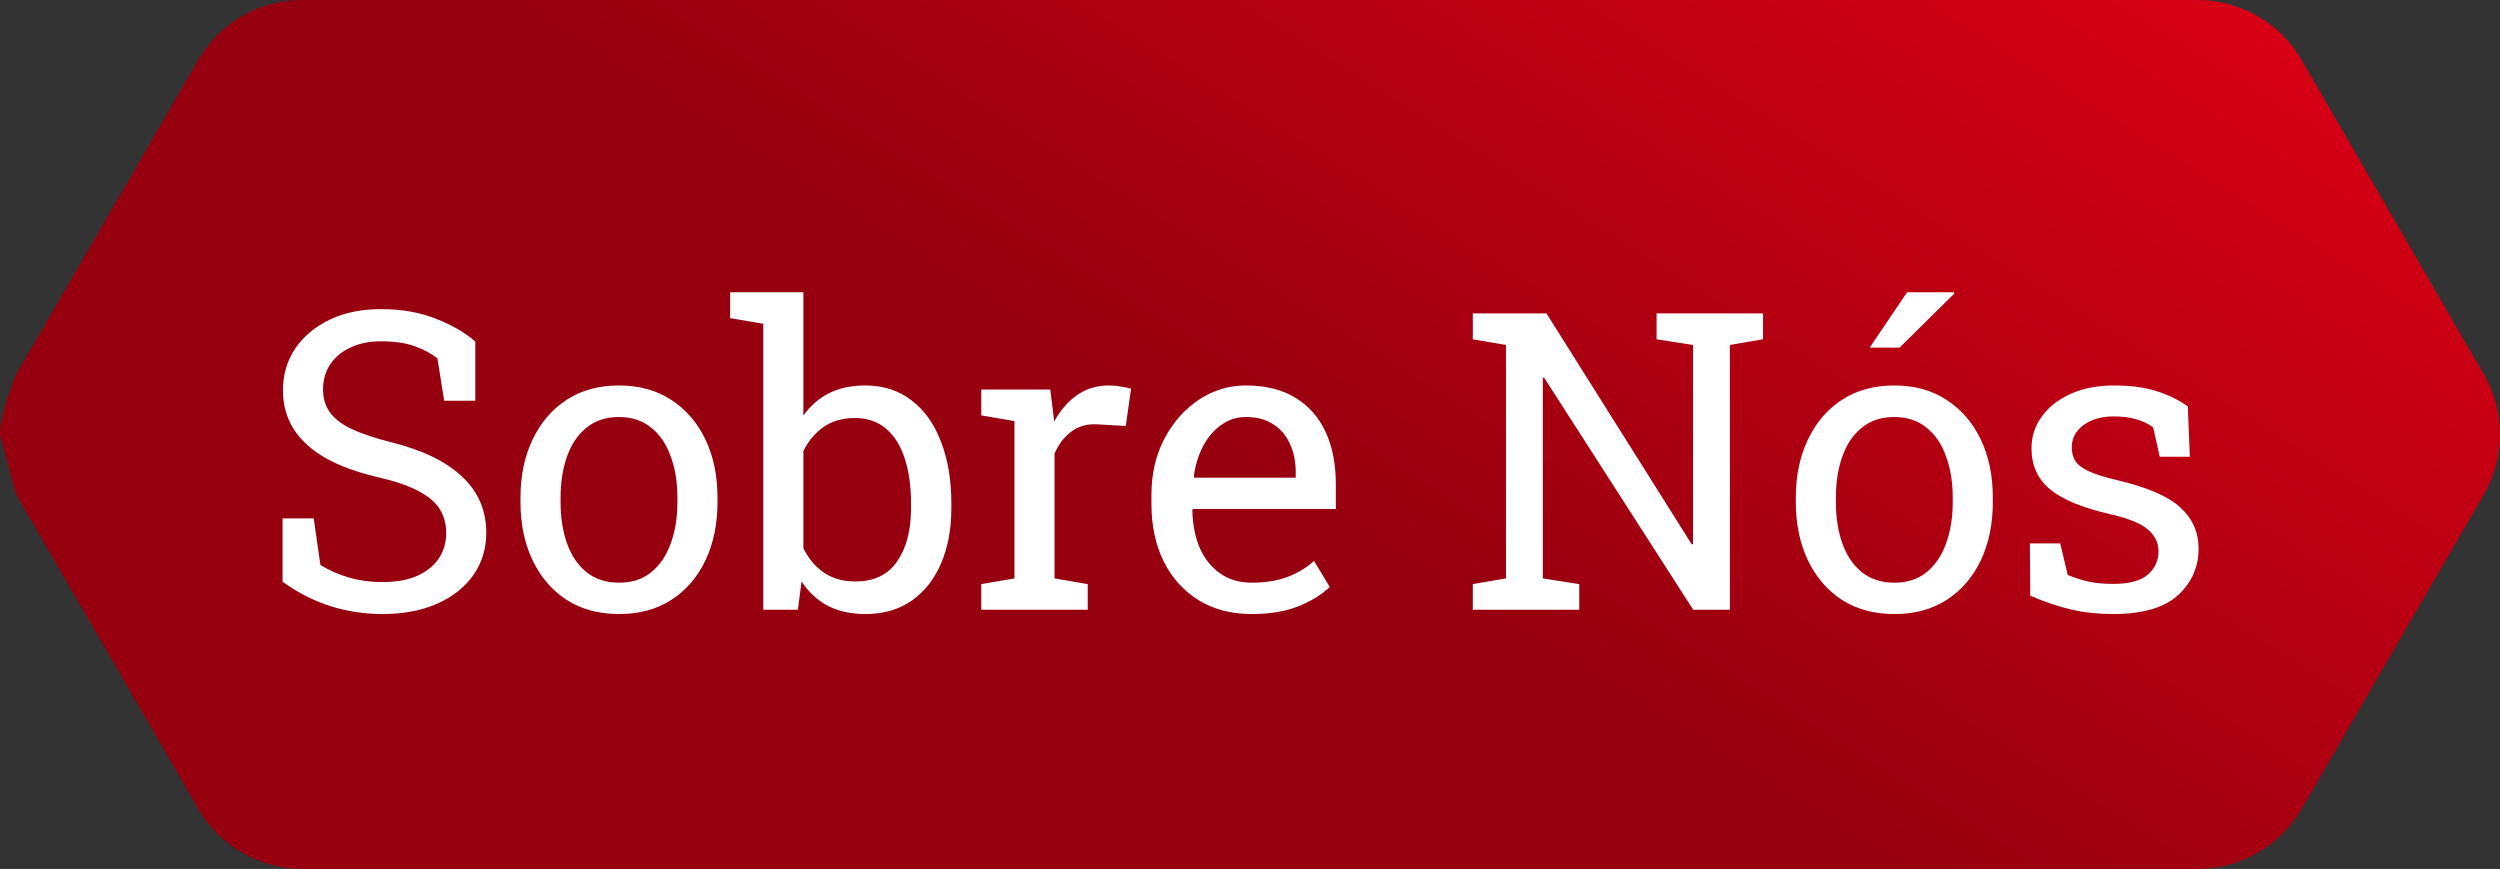
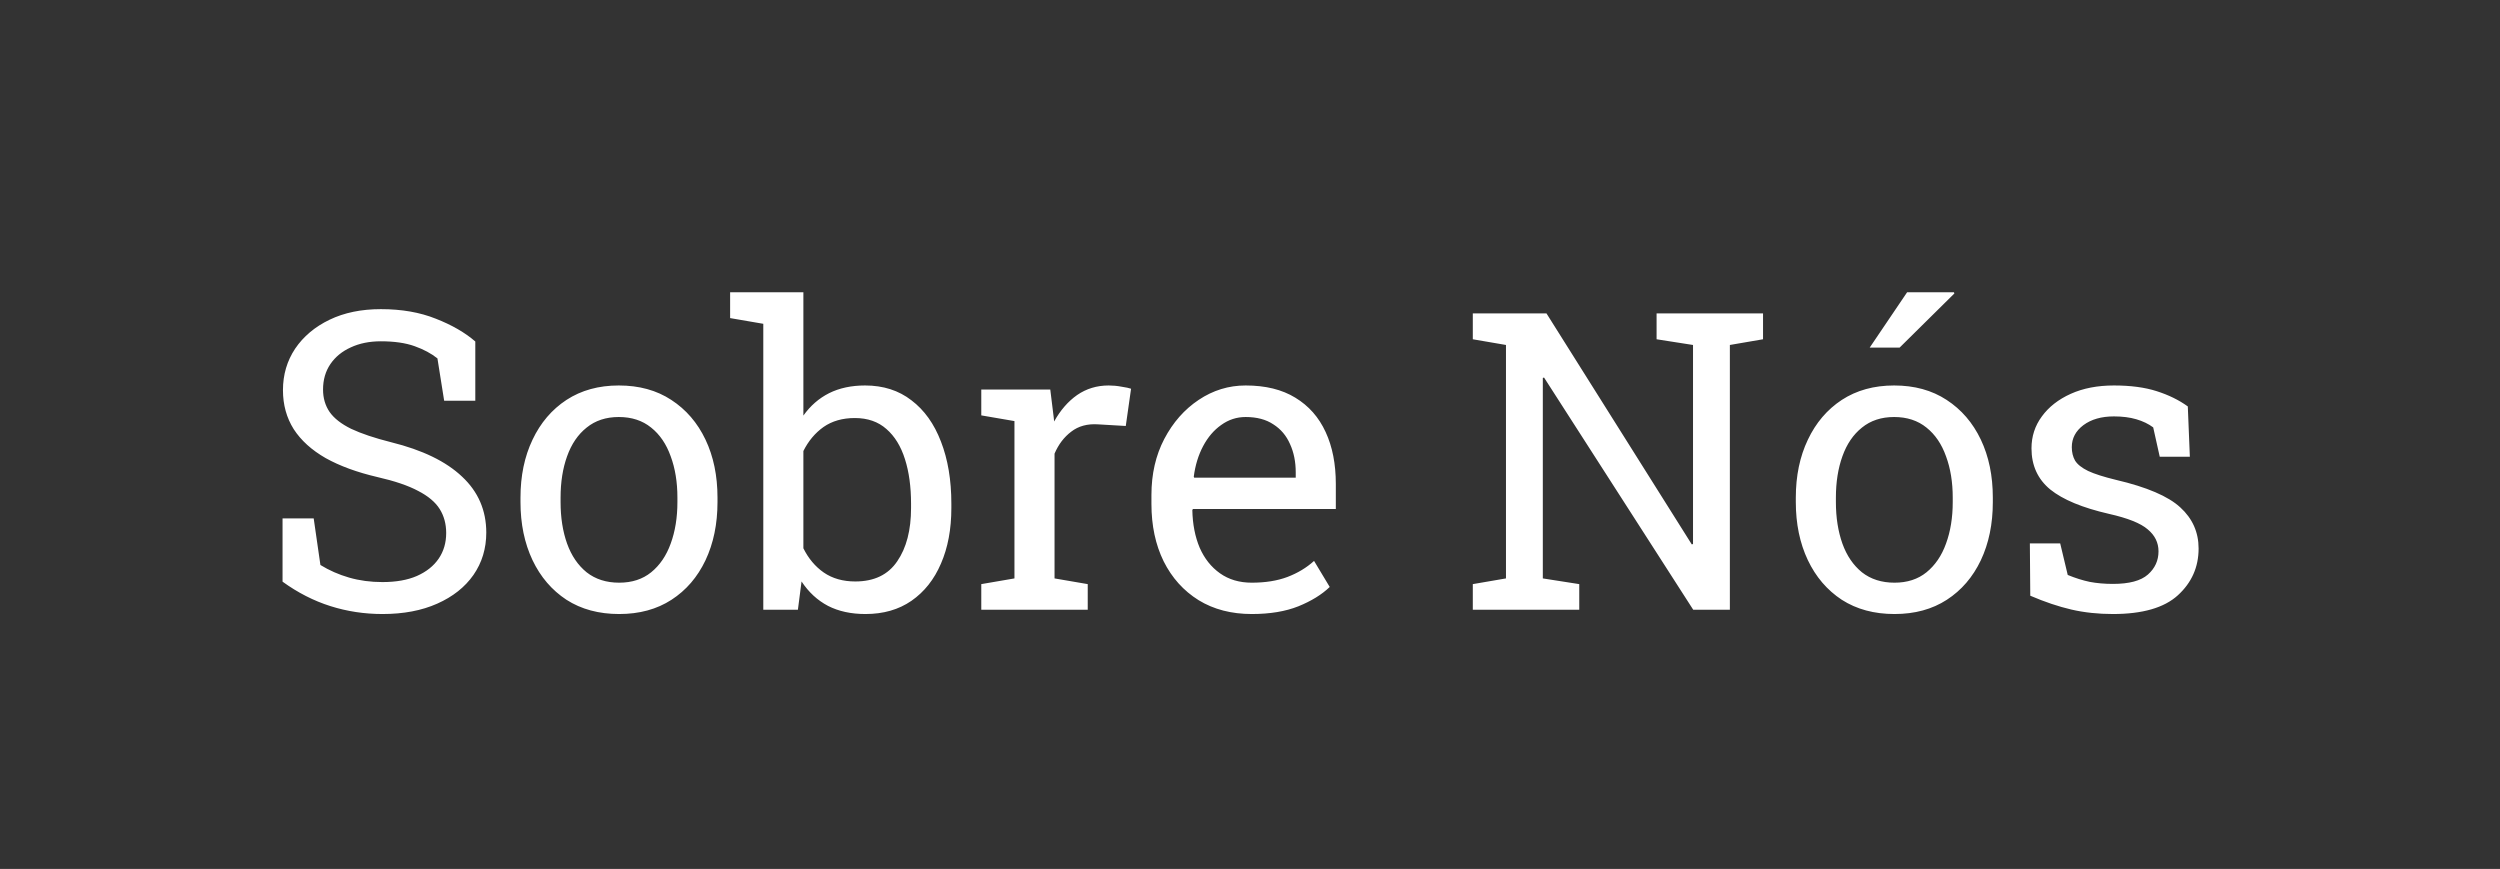
<svg xmlns="http://www.w3.org/2000/svg" width="164" height="57" viewBox="0 0 164 57" fill="none">
  <rect x="0" y="0" width="164" height="57" fill="#333333" stroke="none" />
-   <path d="M144.156 0L19.83 6.54704e-07C18.447 -0.001 17.088 0.363 15.891 1.053C14.694 1.743 13.7 2.736 13.011 3.931L1.053 24.572C1.053 24.572 0 27.121 0 28.5L1.053 32.427L13.011 53.069C13.7 54.264 14.694 55.257 15.891 55.947C17.088 56.637 18.447 57 19.83 57L144.156 57C145.54 57 146.899 56.636 148.097 55.946C149.296 55.256 150.29 54.264 150.982 53.069L162.947 32.428C163.637 31.233 164 29.879 164 28.5C164 27.122 163.637 25.767 162.947 24.573L150.982 3.931C150.29 2.737 149.296 1.744 148.097 1.054C146.899 0.364 145.54 0.001 144.156 0Z" fill="url(#paint0_linear_10_2340)" />
  <path d="M25.091 40.28C23.907 40.28 22.768 40.107 21.673 39.76C20.578 39.413 19.532 38.879 18.535 38.157V34.005H20.578L21.019 37.063C21.597 37.419 22.225 37.695 22.901 37.89C23.578 38.086 24.308 38.184 25.091 38.184C25.981 38.184 26.733 38.051 27.348 37.784C27.971 37.508 28.447 37.129 28.776 36.649C29.105 36.168 29.27 35.607 29.27 34.966C29.27 34.37 29.128 33.845 28.843 33.391C28.558 32.937 28.086 32.541 27.428 32.203C26.778 31.855 25.888 31.553 24.757 31.295C23.422 30.983 22.292 30.569 21.366 30.053C20.449 29.528 19.75 28.896 19.27 28.157C18.798 27.409 18.562 26.555 18.562 25.594C18.562 24.579 18.829 23.671 19.363 22.87C19.906 22.069 20.658 21.437 21.62 20.974C22.581 20.511 23.703 20.28 24.984 20.28C26.346 20.28 27.548 20.489 28.589 20.907C29.64 21.317 30.503 21.815 31.18 22.402V26.288H29.137L28.696 23.511C28.296 23.19 27.797 22.923 27.201 22.71C26.604 22.496 25.866 22.389 24.984 22.389C24.237 22.389 23.578 22.523 23.008 22.79C22.439 23.048 21.994 23.413 21.673 23.885C21.353 24.356 21.192 24.913 21.192 25.553C21.192 26.114 21.335 26.604 21.62 27.022C21.913 27.441 22.385 27.81 23.035 28.13C23.694 28.442 24.57 28.736 25.665 29.012C27.712 29.519 29.261 30.271 30.312 31.268C31.371 32.256 31.9 33.48 31.9 34.94C31.9 35.981 31.62 36.907 31.059 37.717C30.498 38.518 29.706 39.145 28.683 39.599C27.668 40.053 26.471 40.28 25.091 40.28ZM40.619 40.28C39.284 40.28 38.131 39.969 37.161 39.346C36.2 38.714 35.456 37.846 34.931 36.742C34.406 35.63 34.144 34.361 34.144 32.937V32.643C34.144 31.219 34.406 29.955 34.931 28.851C35.456 27.739 36.2 26.866 37.161 26.234C38.131 25.602 39.275 25.287 40.592 25.287C41.928 25.287 43.076 25.602 44.037 26.234C45.007 26.866 45.755 27.734 46.28 28.838C46.805 29.942 47.068 31.21 47.068 32.643V32.937C47.068 34.37 46.805 35.643 46.28 36.755C45.755 37.859 45.012 38.723 44.05 39.346C43.089 39.969 41.945 40.28 40.619 40.28ZM40.619 38.224C41.456 38.224 42.154 37.997 42.715 37.543C43.285 37.08 43.712 36.453 43.997 35.661C44.291 34.86 44.438 33.952 44.438 32.937V32.643C44.438 31.628 44.291 30.725 43.997 29.933C43.712 29.132 43.285 28.504 42.715 28.05C42.146 27.587 41.438 27.356 40.592 27.356C39.756 27.356 39.053 27.587 38.483 28.05C37.913 28.504 37.486 29.132 37.201 29.933C36.916 30.725 36.774 31.628 36.774 32.643V32.937C36.774 33.952 36.916 34.86 37.201 35.661C37.486 36.453 37.913 37.08 38.483 37.543C39.061 37.997 39.773 38.224 40.619 38.224ZM56.775 40.28C55.831 40.28 55.012 40.102 54.318 39.746C53.624 39.381 53.045 38.847 52.582 38.144L52.342 40H50.072V21.241L47.896 20.867V19.171H52.702V27.262C53.156 26.622 53.717 26.132 54.385 25.794C55.061 25.456 55.849 25.287 56.748 25.287C57.941 25.287 58.955 25.611 59.792 26.261C60.638 26.902 61.283 27.805 61.728 28.971C62.182 30.138 62.409 31.495 62.409 33.044V33.324C62.409 34.713 62.182 35.928 61.728 36.969C61.283 38.011 60.638 38.825 59.792 39.413C58.955 39.991 57.95 40.28 56.775 40.28ZM56.107 38.144C57.344 38.144 58.261 37.703 58.857 36.822C59.463 35.941 59.765 34.775 59.765 33.324V33.044C59.765 31.931 59.632 30.956 59.365 30.12C59.098 29.274 58.693 28.616 58.15 28.144C57.607 27.663 56.917 27.423 56.08 27.423C55.27 27.423 54.585 27.619 54.024 28.01C53.472 28.402 53.032 28.927 52.702 29.586V35.968C53.032 36.635 53.477 37.165 54.038 37.557C54.607 37.948 55.297 38.144 56.107 38.144ZM64.372 40V38.318L66.548 37.944V27.623L64.372 27.249V25.553H68.898L69.125 27.396L69.151 27.65C69.561 26.911 70.064 26.332 70.66 25.914C71.266 25.496 71.955 25.287 72.73 25.287C73.006 25.287 73.286 25.313 73.571 25.367C73.865 25.411 74.074 25.456 74.198 25.5L73.851 27.944L72.022 27.837C71.328 27.792 70.745 27.952 70.273 28.317C69.801 28.673 69.436 29.154 69.178 29.759V37.944L71.355 38.318V40H64.372ZM82.116 40.28C80.781 40.28 79.619 39.978 78.631 39.373C77.643 38.758 76.878 37.908 76.335 36.822C75.801 35.736 75.534 34.481 75.534 33.057V32.47C75.534 31.099 75.814 29.875 76.375 28.798C76.945 27.712 77.697 26.858 78.631 26.234C79.575 25.602 80.603 25.287 81.715 25.287C83.015 25.287 84.101 25.553 84.973 26.088C85.855 26.622 86.518 27.374 86.963 28.344C87.408 29.305 87.63 30.44 87.63 31.749V33.391H78.257L78.217 33.458C78.235 34.383 78.395 35.207 78.698 35.928C79.01 36.64 79.455 37.201 80.033 37.61C80.612 38.02 81.306 38.224 82.116 38.224C83.006 38.224 83.785 38.1 84.453 37.85C85.129 37.592 85.712 37.241 86.202 36.796L87.23 38.505C86.713 39.003 86.028 39.426 85.174 39.773C84.328 40.111 83.309 40.28 82.116 40.28ZM78.338 31.335H85V30.988C85 30.293 84.875 29.675 84.626 29.132C84.386 28.58 84.021 28.148 83.531 27.837C83.051 27.516 82.445 27.356 81.715 27.356C81.128 27.356 80.594 27.53 80.113 27.877C79.633 28.215 79.237 28.678 78.925 29.265C78.613 29.853 78.409 30.52 78.311 31.268L78.338 31.335ZM96.616 40V38.318L98.792 37.944V22.63L96.616 22.256V20.56H98.792H101.449L110.982 35.714L111.062 35.687V22.63L108.672 22.256V20.56H113.479H115.655V22.256L113.479 22.63V40H111.076L101.289 24.766L101.209 24.793V37.944L103.599 38.318V40H96.616ZM124.281 40.28C122.945 40.28 121.793 39.969 120.822 39.346C119.861 38.714 119.118 37.846 118.593 36.742C118.068 35.63 117.805 34.361 117.805 32.937V32.643C117.805 31.219 118.068 29.955 118.593 28.851C119.118 27.739 119.861 26.866 120.822 26.234C121.793 25.602 122.936 25.287 124.254 25.287C125.589 25.287 126.737 25.602 127.699 26.234C128.669 26.866 129.416 27.734 129.942 28.838C130.467 29.942 130.729 31.21 130.729 32.643V32.937C130.729 34.37 130.467 35.643 129.942 36.755C129.416 37.859 128.673 38.723 127.712 39.346C126.751 39.969 125.607 40.28 124.281 40.28ZM124.281 38.224C125.117 38.224 125.816 37.997 126.377 37.543C126.946 37.08 127.374 36.453 127.658 35.661C127.952 34.86 128.099 33.952 128.099 32.937V32.643C128.099 31.628 127.952 30.725 127.658 29.933C127.374 29.132 126.946 28.504 126.377 28.05C125.807 27.587 125.099 27.356 124.254 27.356C123.417 27.356 122.714 27.587 122.144 28.05C121.575 28.504 121.147 29.132 120.862 29.933C120.578 30.725 120.435 31.628 120.435 32.643V32.937C120.435 33.952 120.578 34.86 120.862 35.661C121.147 36.453 121.575 37.08 122.144 37.543C122.723 37.997 123.435 38.224 124.281 38.224ZM122.652 22.803L125.108 19.171H128.179L128.206 19.252L124.614 22.803H122.772H122.652ZM138.607 40.28C137.637 40.28 136.729 40.182 135.883 39.987C135.037 39.791 134.138 39.488 133.186 39.079L133.159 35.647H135.149L135.643 37.717C136.141 37.922 136.622 38.073 137.085 38.171C137.556 38.26 138.064 38.304 138.607 38.304C139.675 38.304 140.44 38.1 140.903 37.69C141.366 37.281 141.598 36.773 141.598 36.168C141.598 35.598 141.362 35.118 140.89 34.726C140.427 34.325 139.581 33.987 138.353 33.711C136.609 33.311 135.322 32.777 134.495 32.109C133.676 31.433 133.266 30.534 133.266 29.412C133.266 28.629 133.493 27.93 133.947 27.316C134.401 26.693 135.033 26.199 135.843 25.834C136.653 25.469 137.597 25.287 138.674 25.287C139.768 25.287 140.703 25.411 141.477 25.66C142.261 25.91 142.942 26.243 143.52 26.662L143.654 29.96H141.678L141.25 28.037C140.939 27.805 140.57 27.628 140.142 27.503C139.715 27.378 139.225 27.316 138.674 27.316C137.855 27.316 137.187 27.507 136.671 27.89C136.163 28.273 135.91 28.753 135.91 29.332C135.91 29.67 135.981 29.964 136.123 30.213C136.275 30.462 136.56 30.689 136.978 30.894C137.396 31.09 138.01 31.286 138.82 31.482C140.832 31.953 142.234 32.554 143.026 33.284C143.827 34.014 144.228 34.913 144.228 35.981C144.228 37.201 143.774 38.224 142.866 39.052C141.967 39.871 140.547 40.28 138.607 40.28Z" fill="white" />
  <defs>
    <linearGradient id="paint0_linear_10_2340" x1="145.636" y1="-12.289" x2="108.592" y2="47.073" gradientUnits="userSpaceOnUse">
      <stop stop-color="#E30016" />
      <stop offset="1" stop-color="#97000F" />
    </linearGradient>
  </defs>
</svg>